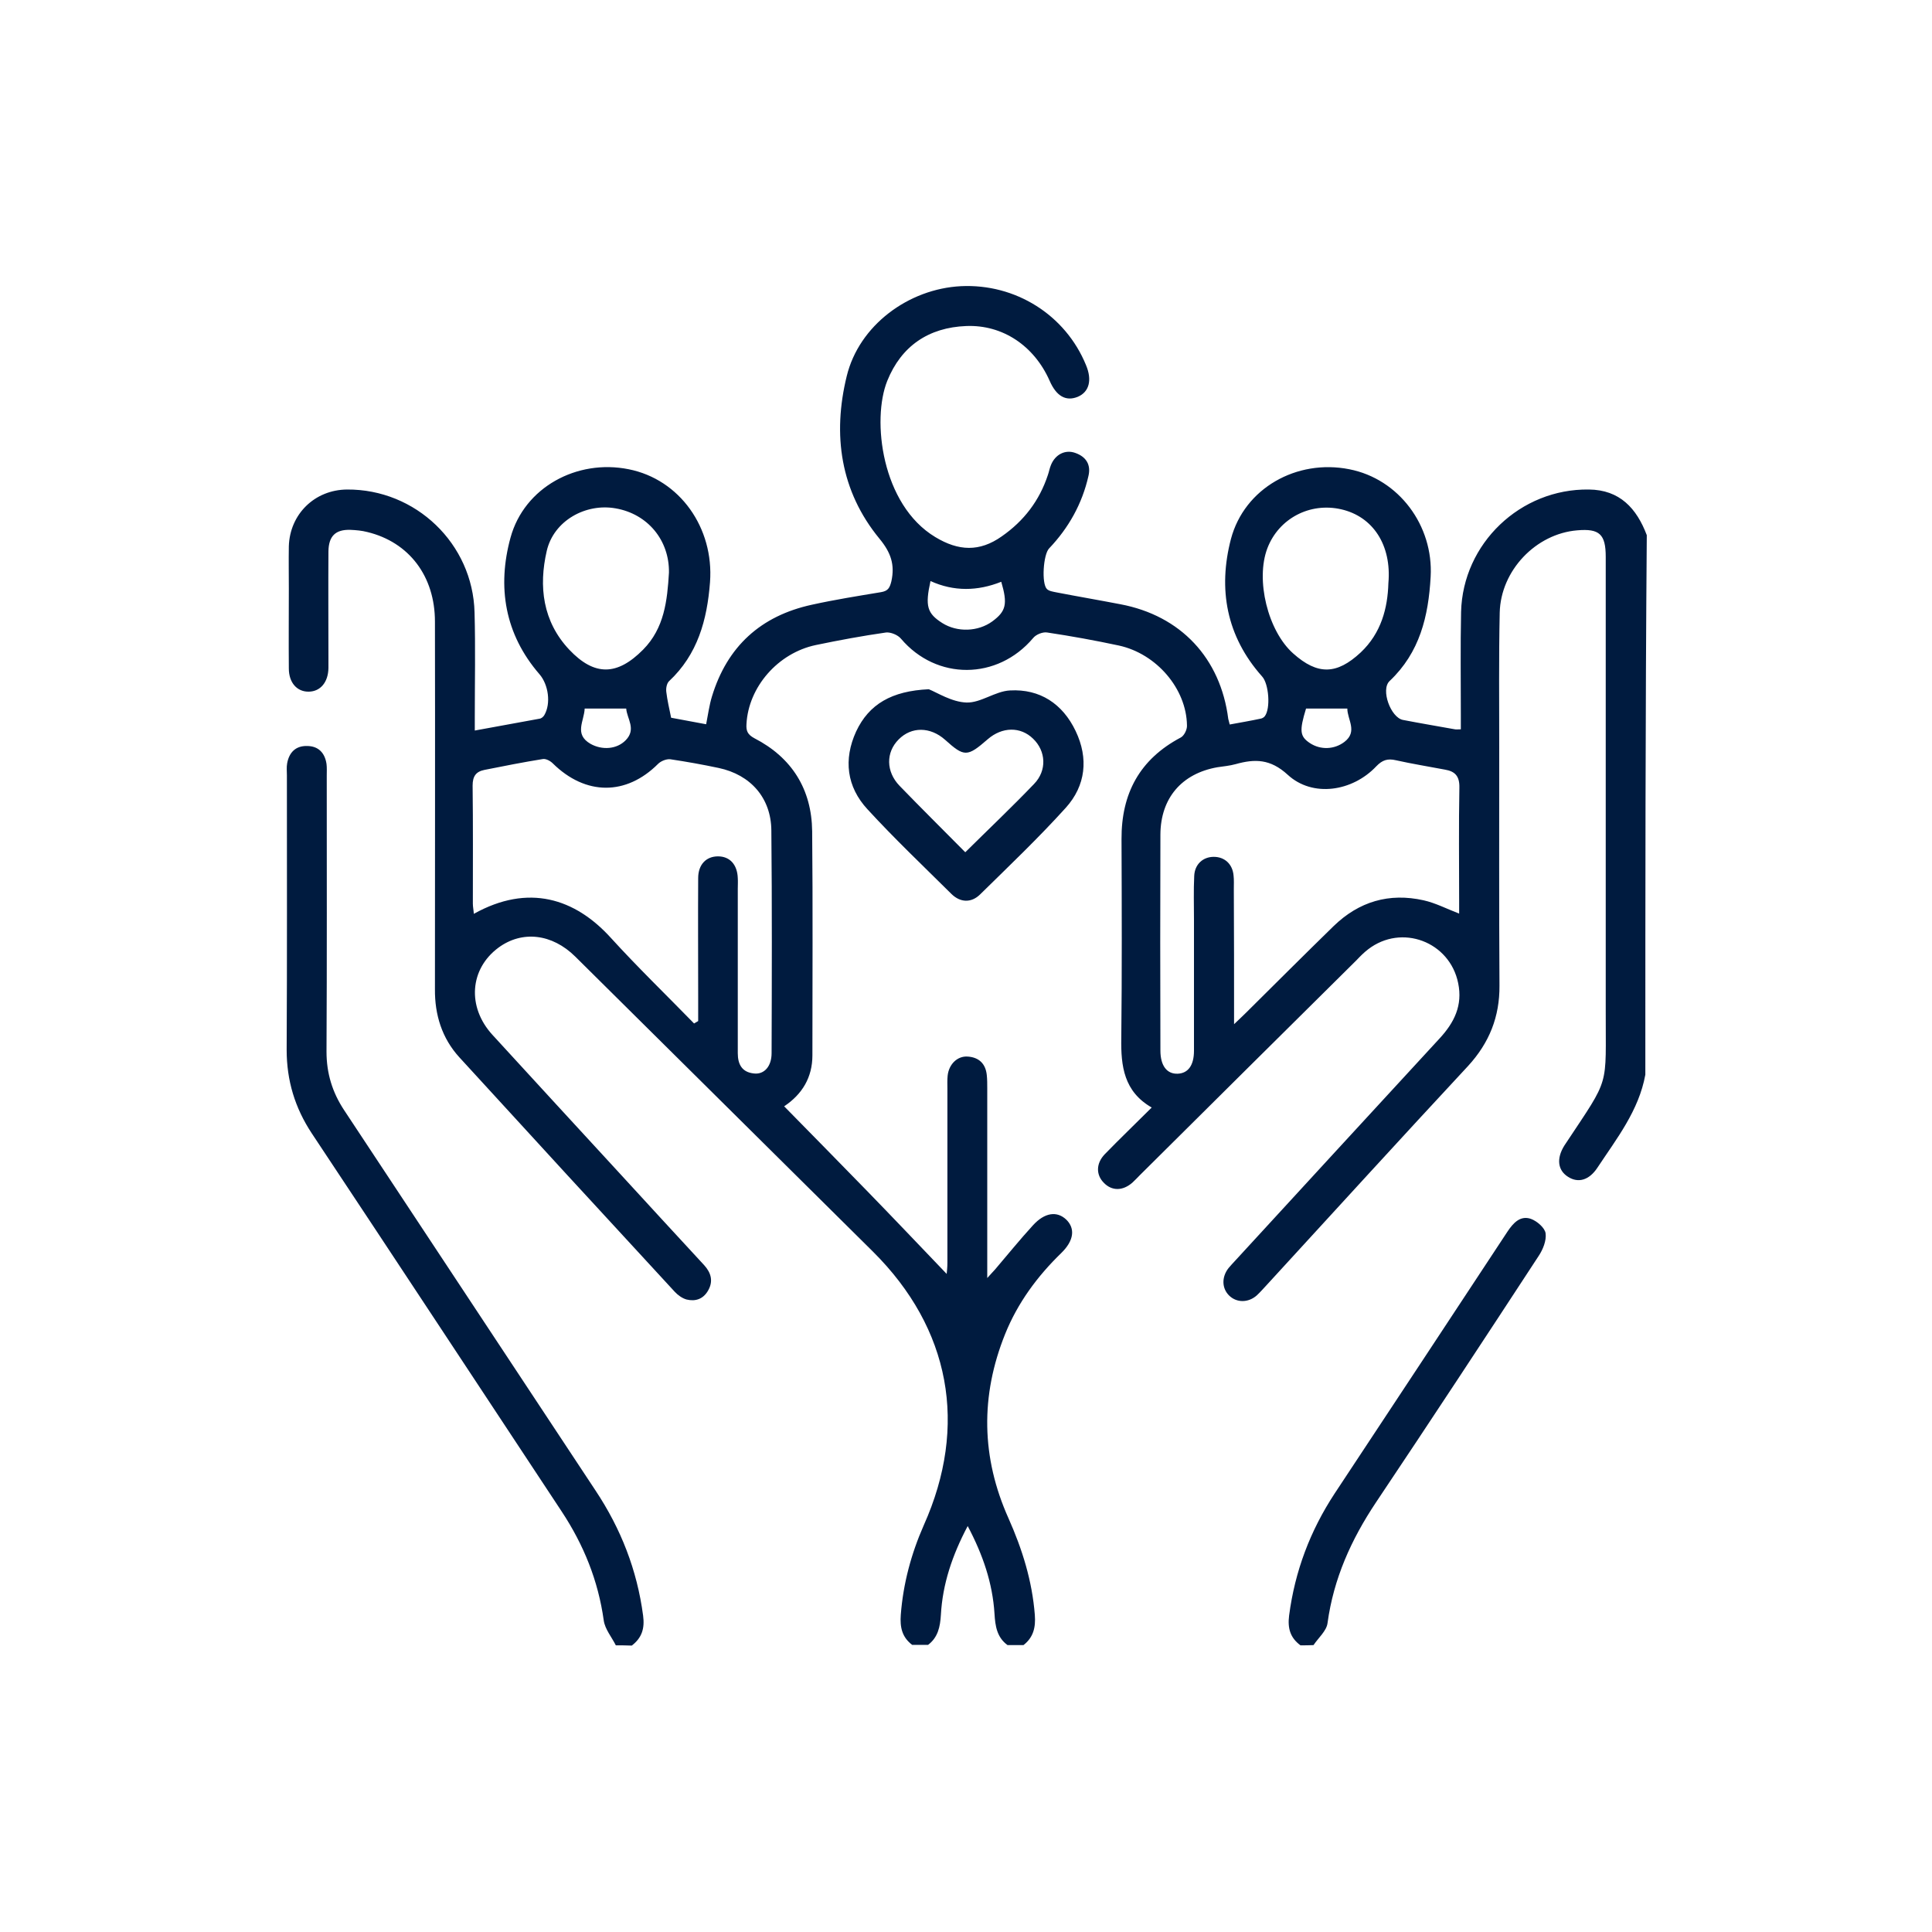
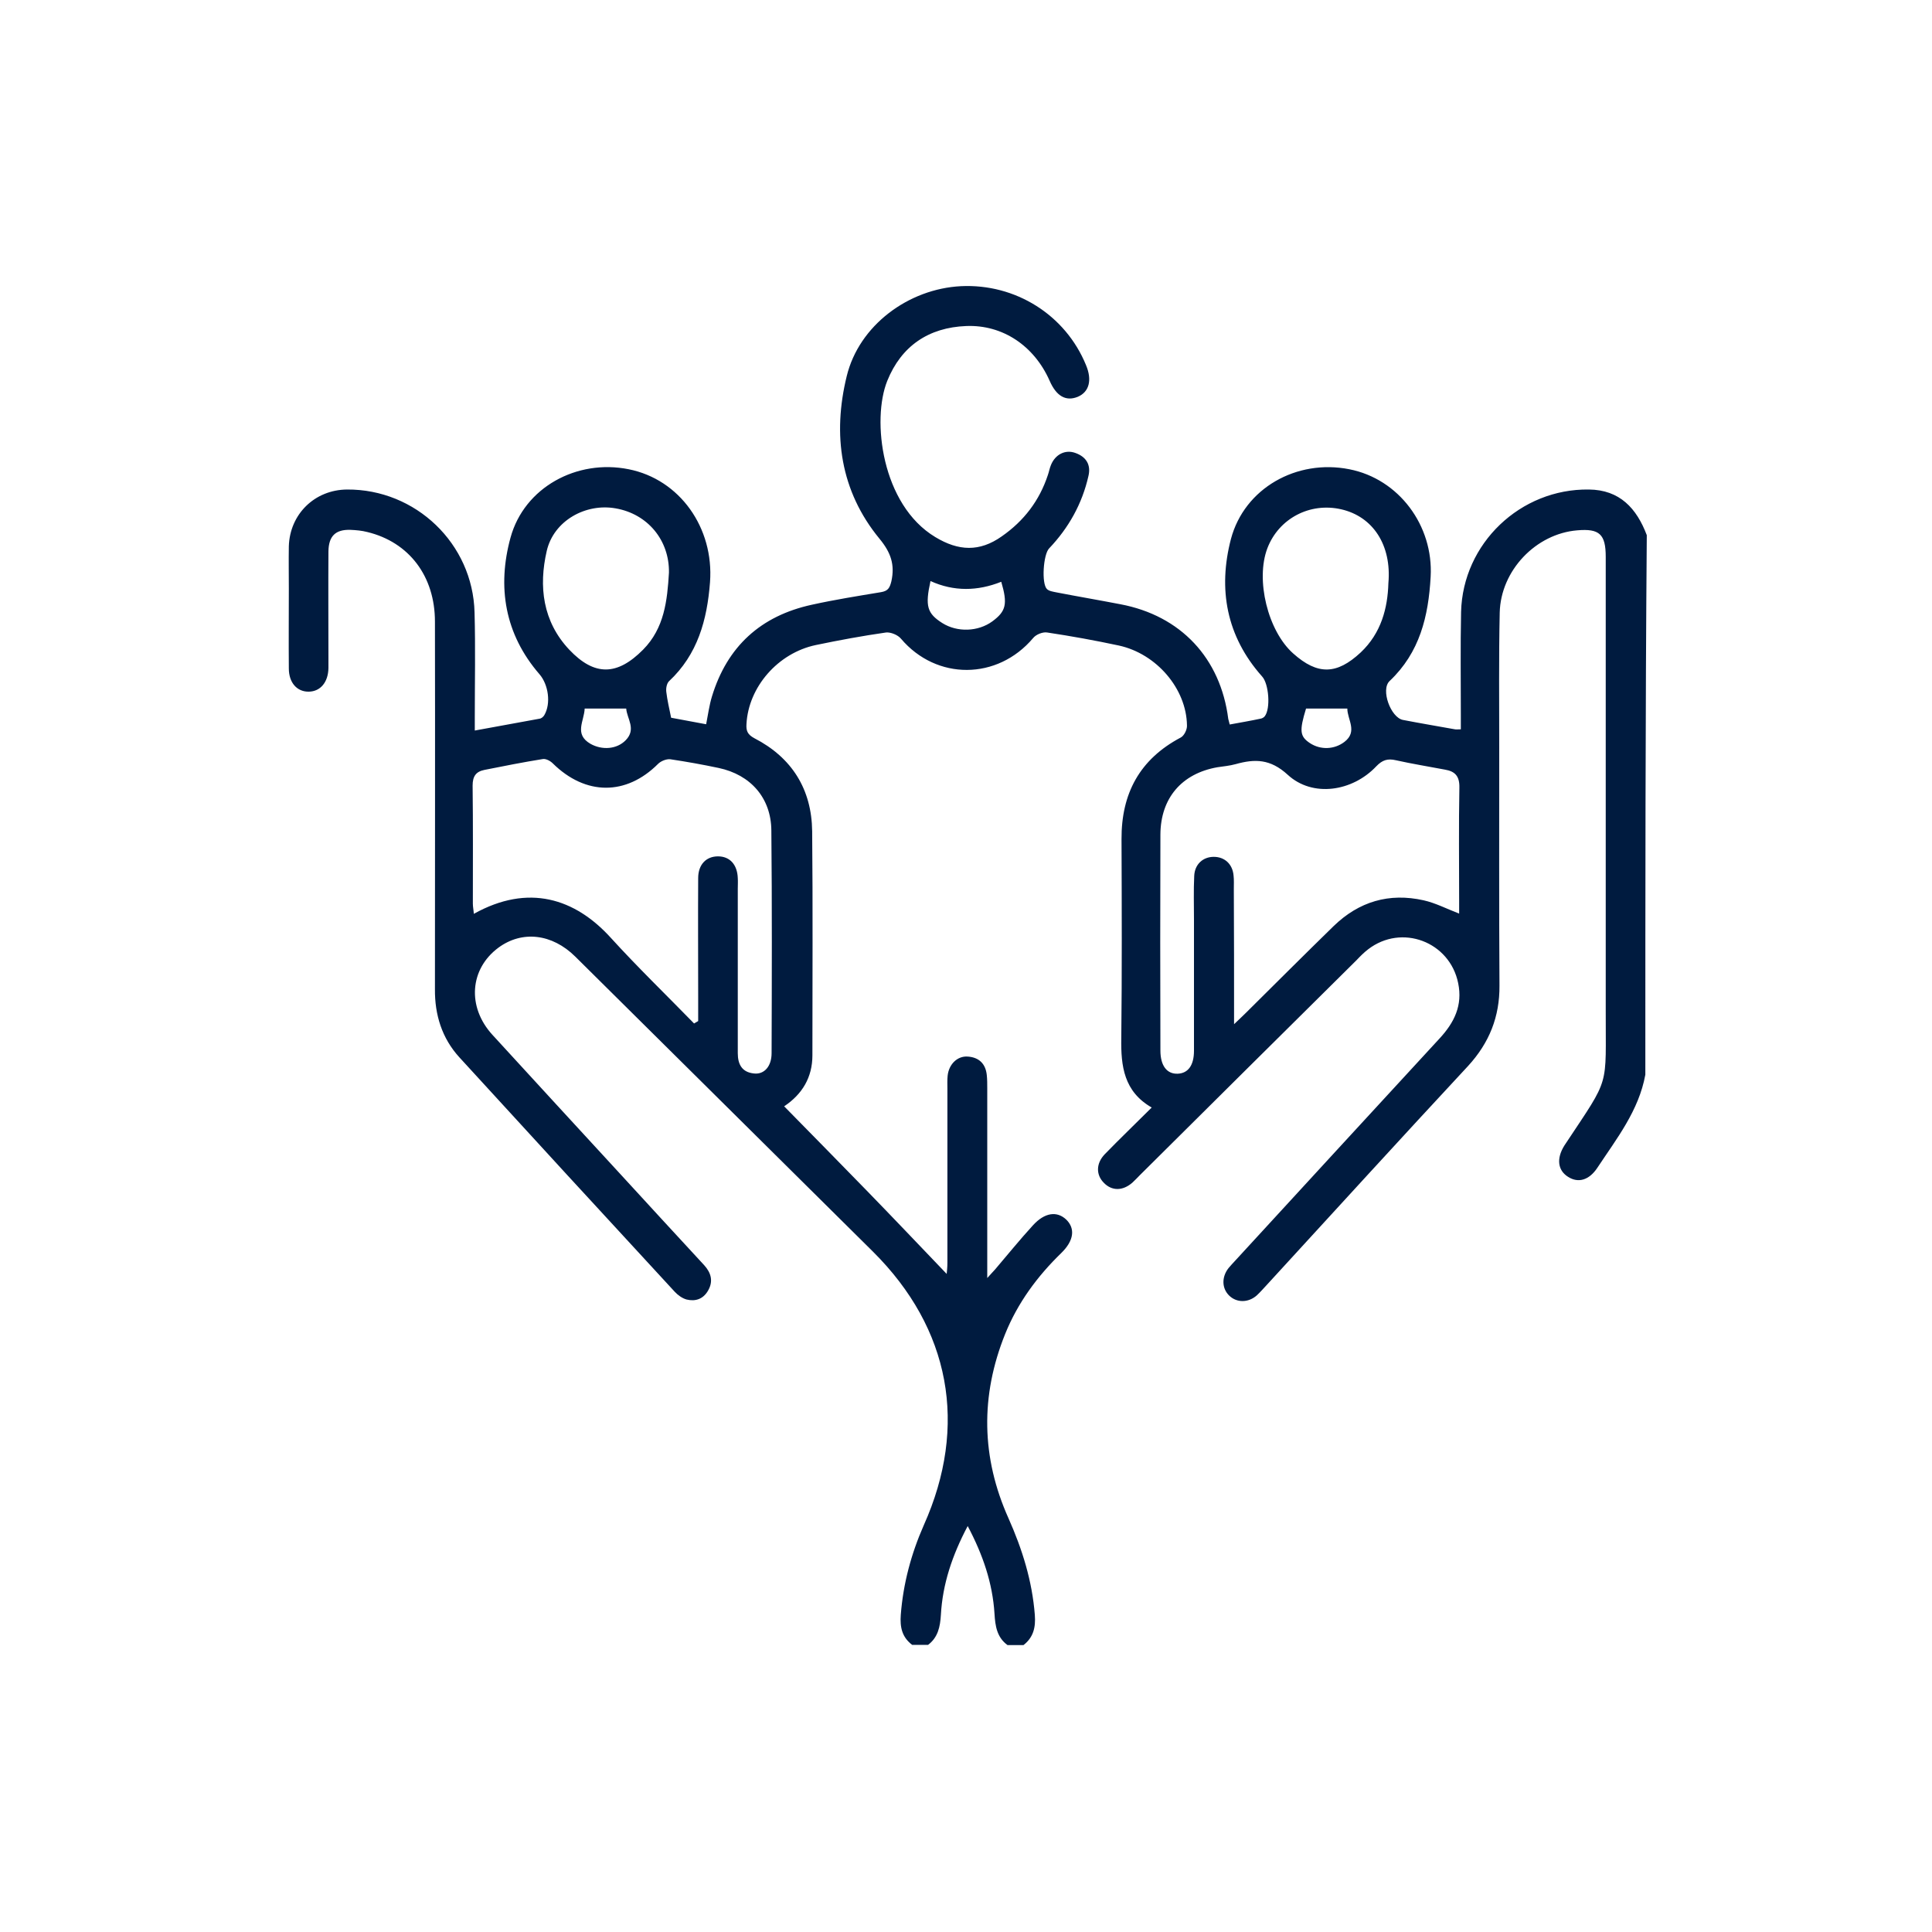
<svg xmlns="http://www.w3.org/2000/svg" id="Layer_1" x="0px" y="0px" viewBox="0 0 80 80" style="enable-background:new 0 0 80 80;" xml:space="preserve">
  <style type="text/css">	.st0{fill:#001B3F;}</style>
  <g>
    <path class="st0" d="M68.13,44.5c-0.27,1.49-1.19,2.65-1.99,3.86c-0.34,0.51-0.79,0.64-1.21,0.37c-0.43-0.27-0.49-0.76-0.15-1.3  c0.02-0.03,0.04-0.06,0.06-0.09c1.86-2.81,1.64-2.23,1.65-5.55c0-6.24,0-12.49,0-18.73c0-0.94-0.26-1.18-1.18-1.1  c-1.71,0.14-3.17,1.66-3.21,3.41c-0.04,1.85-0.02,3.7-0.02,5.55c0,3.3-0.01,6.59,0.01,9.89c0.01,1.29-0.42,2.37-1.3,3.33  c-2.79,3-5.56,6.04-8.33,9.06c-0.14,0.15-0.27,0.3-0.42,0.44c-0.35,0.31-0.83,0.31-1.14,0.01c-0.31-0.3-0.32-0.77-0.03-1.14  c0.08-0.1,0.17-0.19,0.26-0.29c2.82-3.07,5.65-6.15,8.48-9.22c0.61-0.66,0.96-1.37,0.77-2.29c-0.35-1.72-2.34-2.47-3.73-1.4  c-0.17,0.13-0.33,0.29-0.48,0.45c-2.99,2.96-5.98,5.93-8.97,8.9c-0.1,0.1-0.2,0.21-0.31,0.31c-0.4,0.35-0.85,0.35-1.18,0.01  c-0.33-0.33-0.33-0.8,0.03-1.18c0.62-0.64,1.27-1.26,1.95-1.94c-1.15-0.66-1.28-1.71-1.26-2.87c0.03-2.75,0.02-5.49,0.01-8.24  c-0.01-1.89,0.75-3.31,2.45-4.21c0.14-0.07,0.27-0.33,0.26-0.5c-0.02-1.52-1.26-2.97-2.82-3.31c-0.98-0.21-1.97-0.39-2.97-0.54  c-0.18-0.03-0.46,0.08-0.58,0.23c-1.48,1.75-4,1.76-5.47,0.03c-0.13-0.16-0.43-0.28-0.62-0.26c-0.98,0.14-1.95,0.32-2.91,0.52  c-1.57,0.33-2.79,1.74-2.87,3.27c-0.02,0.29,0.05,0.44,0.33,0.59c1.55,0.8,2.37,2.11,2.39,3.85c0.03,3.09,0.01,6.19,0.01,9.28  c0,0.91-0.42,1.61-1.17,2.11c1.14,1.16,2.26,2.3,3.38,3.45c1.12,1.15,2.23,2.32,3.35,3.49c0.01-0.1,0.03-0.28,0.03-0.46  c0-2.4,0-4.8,0-7.2c0-0.18-0.01-0.37,0.01-0.55c0.05-0.47,0.4-0.82,0.83-0.79c0.46,0.03,0.74,0.29,0.79,0.76  c0.02,0.18,0.02,0.37,0.02,0.55c0,2.38,0,4.76,0,7.14c0,0.2,0,0.39,0,0.72c0.16-0.18,0.24-0.26,0.32-0.35  c0.52-0.61,1.03-1.24,1.57-1.83c0.49-0.54,1-0.6,1.38-0.24c0.38,0.37,0.32,0.87-0.2,1.38c-1,0.97-1.81,2.07-2.33,3.36  c-1.03,2.56-0.99,5.11,0.14,7.63c0.57,1.28,0.98,2.59,1.09,4c0.04,0.52-0.06,0.93-0.47,1.25c-0.22,0-0.44,0-0.66,0  c-0.44-0.32-0.51-0.79-0.54-1.3c-0.08-1.27-0.48-2.44-1.11-3.63c-0.64,1.21-1.04,2.4-1.11,3.68c-0.03,0.49-0.12,0.93-0.53,1.24  c-0.22,0-0.44,0-0.66,0c-0.42-0.32-0.51-0.73-0.47-1.25c0.1-1.29,0.43-2.52,0.95-3.7c1.85-4.13,1.1-8.15-2.1-11.33  c-4.11-4.07-8.22-8.15-12.33-12.22c-0.96-0.95-2.2-1.09-3.18-0.37c-1.19,0.88-1.31,2.45-0.25,3.61c1.77,1.93,3.54,3.86,5.31,5.78  c1.15,1.25,2.3,2.51,3.46,3.76c0.29,0.32,0.38,0.67,0.16,1.05c-0.2,0.35-0.52,0.46-0.89,0.37c-0.18-0.05-0.36-0.18-0.49-0.32  c-2.98-3.23-5.95-6.46-8.92-9.71c-0.72-0.79-1.02-1.76-1.01-2.82c0-5.07,0.01-10.15,0-15.22c0-1.88-1.07-3.29-2.8-3.71  c-0.23-0.06-0.47-0.08-0.7-0.09c-0.62-0.02-0.9,0.26-0.91,0.89c-0.01,1.46,0,2.93,0,4.39c0,0.15,0,0.29,0,0.44  c-0.01,0.59-0.33,0.97-0.81,0.98c-0.49,0.01-0.83-0.37-0.83-0.96c-0.01-1.1,0-2.2,0-3.3c0-0.59-0.01-1.17,0-1.76  c0.04-1.33,1.07-2.34,2.41-2.35c2.84-0.02,5.21,2.24,5.28,5.09c0.04,1.45,0.01,2.89,0.01,4.34c0,0.16,0,0.32,0,0.55  c0.93-0.17,1.81-0.33,2.68-0.49c0.08-0.01,0.16-0.08,0.2-0.15c0.28-0.48,0.17-1.26-0.2-1.69c-1.44-1.66-1.76-3.62-1.2-5.66  c0.57-2.08,2.75-3.26,4.89-2.83c2.12,0.42,3.54,2.43,3.37,4.68c-0.12,1.56-0.51,2.99-1.7,4.1c-0.09,0.09-0.13,0.29-0.11,0.44  c0.04,0.34,0.12,0.68,0.2,1.07c0.47,0.09,0.95,0.18,1.45,0.27c0.08-0.41,0.13-0.79,0.24-1.15c0.63-2.07,2.02-3.34,4.14-3.8  c0.95-0.21,1.9-0.36,2.86-0.52c0.29-0.05,0.36-0.17,0.43-0.45c0.15-0.69-0.02-1.19-0.49-1.76c-1.63-1.98-1.95-4.32-1.36-6.73  c0.51-2.11,2.56-3.62,4.73-3.73c2.26-0.11,4.33,1.19,5.18,3.27c0.26,0.62,0.13,1.11-0.34,1.31c-0.49,0.2-0.89-0.02-1.17-0.67  c-0.64-1.44-1.94-2.32-3.45-2.26c-1.56,0.06-2.69,0.83-3.27,2.27c-0.65,1.61-0.24,5.13,1.99,6.47c0.96,0.58,1.83,0.62,2.75-0.03  c0.92-0.64,1.56-1.48,1.91-2.54c0.05-0.14,0.07-0.28,0.13-0.42c0.18-0.44,0.6-0.65,1.02-0.49c0.44,0.16,0.64,0.49,0.53,0.95  c-0.26,1.15-0.82,2.15-1.63,3c-0.24,0.25-0.32,1.45-0.09,1.68c0.09,0.09,0.26,0.11,0.4,0.14c0.88,0.17,1.76,0.32,2.64,0.49  c2.5,0.47,4.15,2.23,4.47,4.75c0.01,0.05,0.03,0.1,0.06,0.23c0.43-0.08,0.85-0.15,1.27-0.24c0.07-0.01,0.14-0.05,0.18-0.1  c0.25-0.32,0.17-1.35-0.11-1.65c-1.48-1.66-1.83-3.62-1.29-5.69c0.56-2.11,2.73-3.32,4.9-2.89c2.05,0.4,3.49,2.33,3.37,4.45  c-0.09,1.64-0.45,3.14-1.7,4.32c-0.38,0.36,0.05,1.51,0.55,1.61c0.72,0.14,1.44,0.26,2.16,0.39c0.05,0.01,0.11,0,0.24,0  c0-0.19,0-0.38,0-0.58c0-1.43-0.02-2.86,0.01-4.28c0.07-2.84,2.46-5.11,5.29-5.07c1.28,0.01,1.98,0.78,2.4,1.89  C68.13,29.63,68.13,37.07,68.13,44.5z M51.1,42.41c0.23-0.22,0.36-0.34,0.49-0.47c1.21-1.2,2.41-2.4,3.63-3.59  c1.05-1.02,2.3-1.39,3.73-1.07c0.49,0.11,0.95,0.35,1.47,0.55c0-0.18,0-0.34,0-0.5c0-1.57-0.02-3.15,0.01-4.72  c0.01-0.47-0.18-0.67-0.59-0.74c-0.68-0.13-1.37-0.24-2.04-0.39c-0.34-0.08-0.56-0.01-0.81,0.25c-0.99,1.05-2.64,1.3-3.67,0.35  c-0.72-0.66-1.36-0.66-2.15-0.44c-0.25,0.07-0.5,0.09-0.76,0.13c-1.48,0.26-2.35,1.28-2.36,2.78c-0.01,2.98-0.01,5.97,0,8.95  c0,0.63,0.27,0.98,0.72,0.96c0.43-0.02,0.67-0.35,0.67-0.95c0-1.81,0-3.62,0-5.43c0-0.6-0.02-1.21,0.01-1.81  c0.02-0.48,0.36-0.79,0.81-0.79c0.45,0,0.78,0.3,0.82,0.78c0.02,0.18,0.01,0.37,0.01,0.55C51.1,38.63,51.1,40.45,51.1,42.41z   M28.74,42.38c0.06-0.03,0.11-0.07,0.17-0.1c0-0.34,0-0.69,0-1.03c0-1.63-0.01-3.26,0-4.89c0-0.56,0.33-0.9,0.82-0.9  c0.49,0,0.8,0.34,0.82,0.9c0.01,0.15,0,0.29,0,0.44c0,2.27,0,4.54,0,6.81c0,0.47,0.18,0.79,0.67,0.84  c0.42,0.05,0.73-0.29,0.73-0.84c0.01-3.07,0.02-6.15-0.01-9.22c-0.01-1.35-0.86-2.31-2.18-2.59c-0.66-0.14-1.33-0.26-2-0.36  c-0.16-0.02-0.39,0.07-0.51,0.19c-1.32,1.32-3,1.32-4.36-0.02c-0.1-0.1-0.28-0.2-0.41-0.18c-0.81,0.13-1.62,0.29-2.42,0.45  c-0.35,0.07-0.49,0.26-0.49,0.65c0.02,1.63,0.01,3.26,0.01,4.89c0,0.13,0.03,0.26,0.04,0.42c2.26-1.26,4.19-0.64,5.67,0.99  C26.4,40.05,27.59,41.2,28.74,42.38z M57.49,24.15c0.14-1.58-0.64-2.76-1.95-3.06c-1.3-0.3-2.59,0.38-3.06,1.61  c-0.5,1.31,0.02,3.43,1.07,4.36c1.01,0.9,1.8,0.88,2.79-0.04C57.2,26.21,57.46,25.17,57.49,24.15z M27.7,23.71  c0.02-1.34-0.88-2.43-2.21-2.66c-1.24-0.22-2.56,0.51-2.85,1.76c-0.34,1.47-0.17,2.92,0.93,4.09c1.05,1.11,1.99,1.08,3.06,0  C27.51,26.01,27.63,24.87,27.7,23.71z M38.53,24.06c-0.23,1.04-0.14,1.34,0.49,1.74c0.62,0.39,1.48,0.36,2.07-0.07  c0.57-0.42,0.64-0.72,0.37-1.64C40.48,24.48,39.5,24.5,38.53,24.06z M24.21,29.34c-0.02,0.52-0.45,1.06,0.24,1.46  c0.48,0.27,1.09,0.23,1.46-0.15c0.45-0.46,0.05-0.89,0.02-1.31C25.34,29.34,24.81,29.34,24.21,29.34z M54.08,29.34  c-0.28,0.92-0.26,1.15,0.16,1.43c0.44,0.29,1.01,0.27,1.43-0.05c0.56-0.43,0.12-0.92,0.12-1.38C55.2,29.34,54.66,29.34,54.08,29.34  z" />
-     <path class="st0" d="M25.5,68.13c-0.17-0.34-0.45-0.67-0.5-1.03c-0.23-1.65-0.83-3.13-1.74-4.51c-3.45-5.22-6.89-10.45-10.35-15.66  c-0.7-1.06-1.04-2.19-1.04-3.46c0.02-3.79,0.01-7.58,0.01-11.37c0-0.16-0.02-0.33,0.01-0.49c0.08-0.45,0.35-0.73,0.82-0.72  c0.47,0,0.74,0.28,0.81,0.74c0.02,0.16,0.01,0.33,0.01,0.49c0,3.81,0.01,7.62-0.01,11.43c0,0.89,0.24,1.68,0.73,2.42  c3.47,5.25,6.94,10.5,10.41,15.75c1.05,1.58,1.72,3.29,1.97,5.18c0.07,0.53-0.05,0.92-0.47,1.24  C25.94,68.13,25.72,68.13,25.5,68.13z" />
-     <path class="st0" d="M53.85,68.13c-0.42-0.31-0.54-0.7-0.47-1.24c0.24-1.83,0.87-3.5,1.88-5.04c2.39-3.62,4.78-7.23,7.16-10.85  c0.24-0.36,0.53-0.68,0.97-0.53c0.25,0.09,0.58,0.37,0.61,0.6c0.04,0.3-0.11,0.67-0.29,0.94c-2.23,3.41-4.47,6.82-6.74,10.21  c-1.02,1.53-1.75,3.15-2,4.99c-0.04,0.32-0.38,0.61-0.58,0.91C54.21,68.13,54.03,68.13,53.85,68.13z" />
-     <path class="st0" d="M38.46,28.54c0.35,0.14,0.95,0.53,1.56,0.55c0.59,0.02,1.19-0.47,1.8-0.5c1.24-0.07,2.18,0.55,2.72,1.68  c0.54,1.13,0.42,2.26-0.41,3.18c-1.13,1.25-2.35,2.41-3.55,3.59c-0.36,0.35-0.81,0.34-1.18-0.02c-1.17-1.16-2.37-2.3-3.48-3.51  c-0.86-0.93-1-2.06-0.47-3.22C35.98,29.16,36.92,28.61,38.46,28.54z M39.97,35.29c0.98-0.97,1.94-1.88,2.85-2.83  c0.54-0.56,0.49-1.36-0.04-1.87c-0.52-0.51-1.28-0.5-1.88,0.02c-0.85,0.74-0.97,0.74-1.77,0.02c-0.61-0.54-1.39-0.55-1.92-0.01  c-0.53,0.53-0.53,1.33,0.04,1.92C38.13,33.45,39.04,34.35,39.97,35.29z" />
  </g>
</svg>